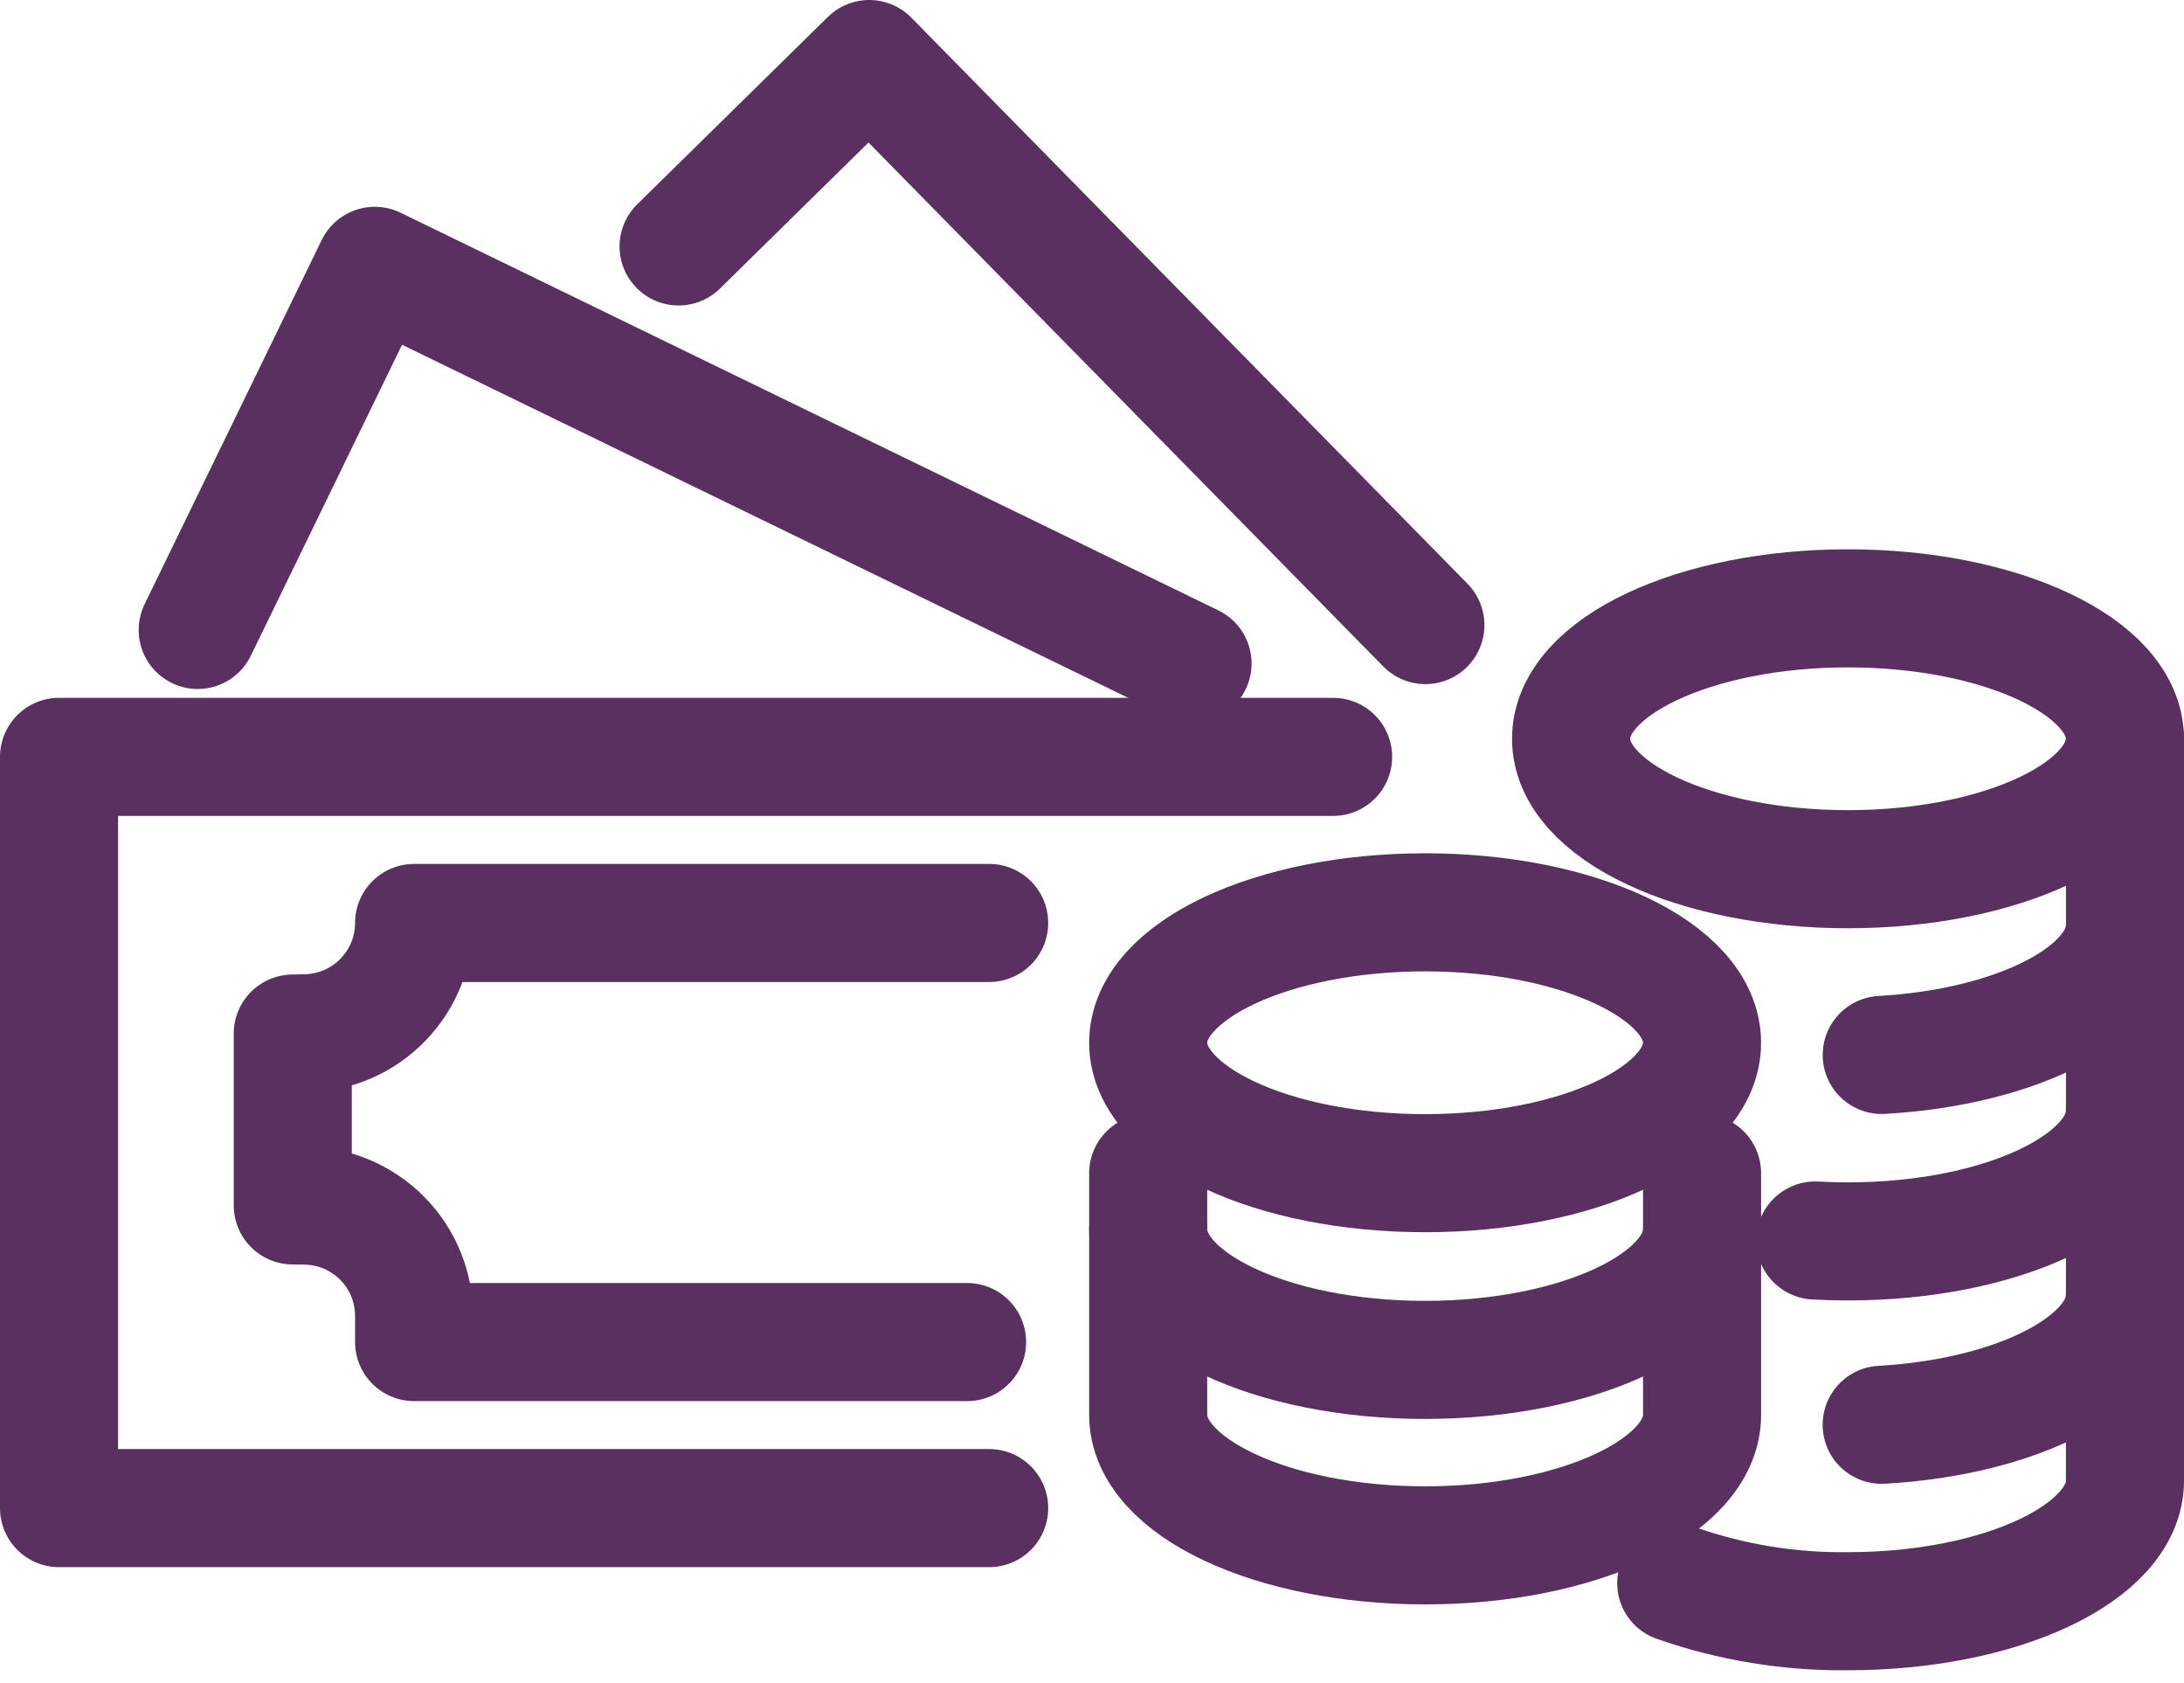
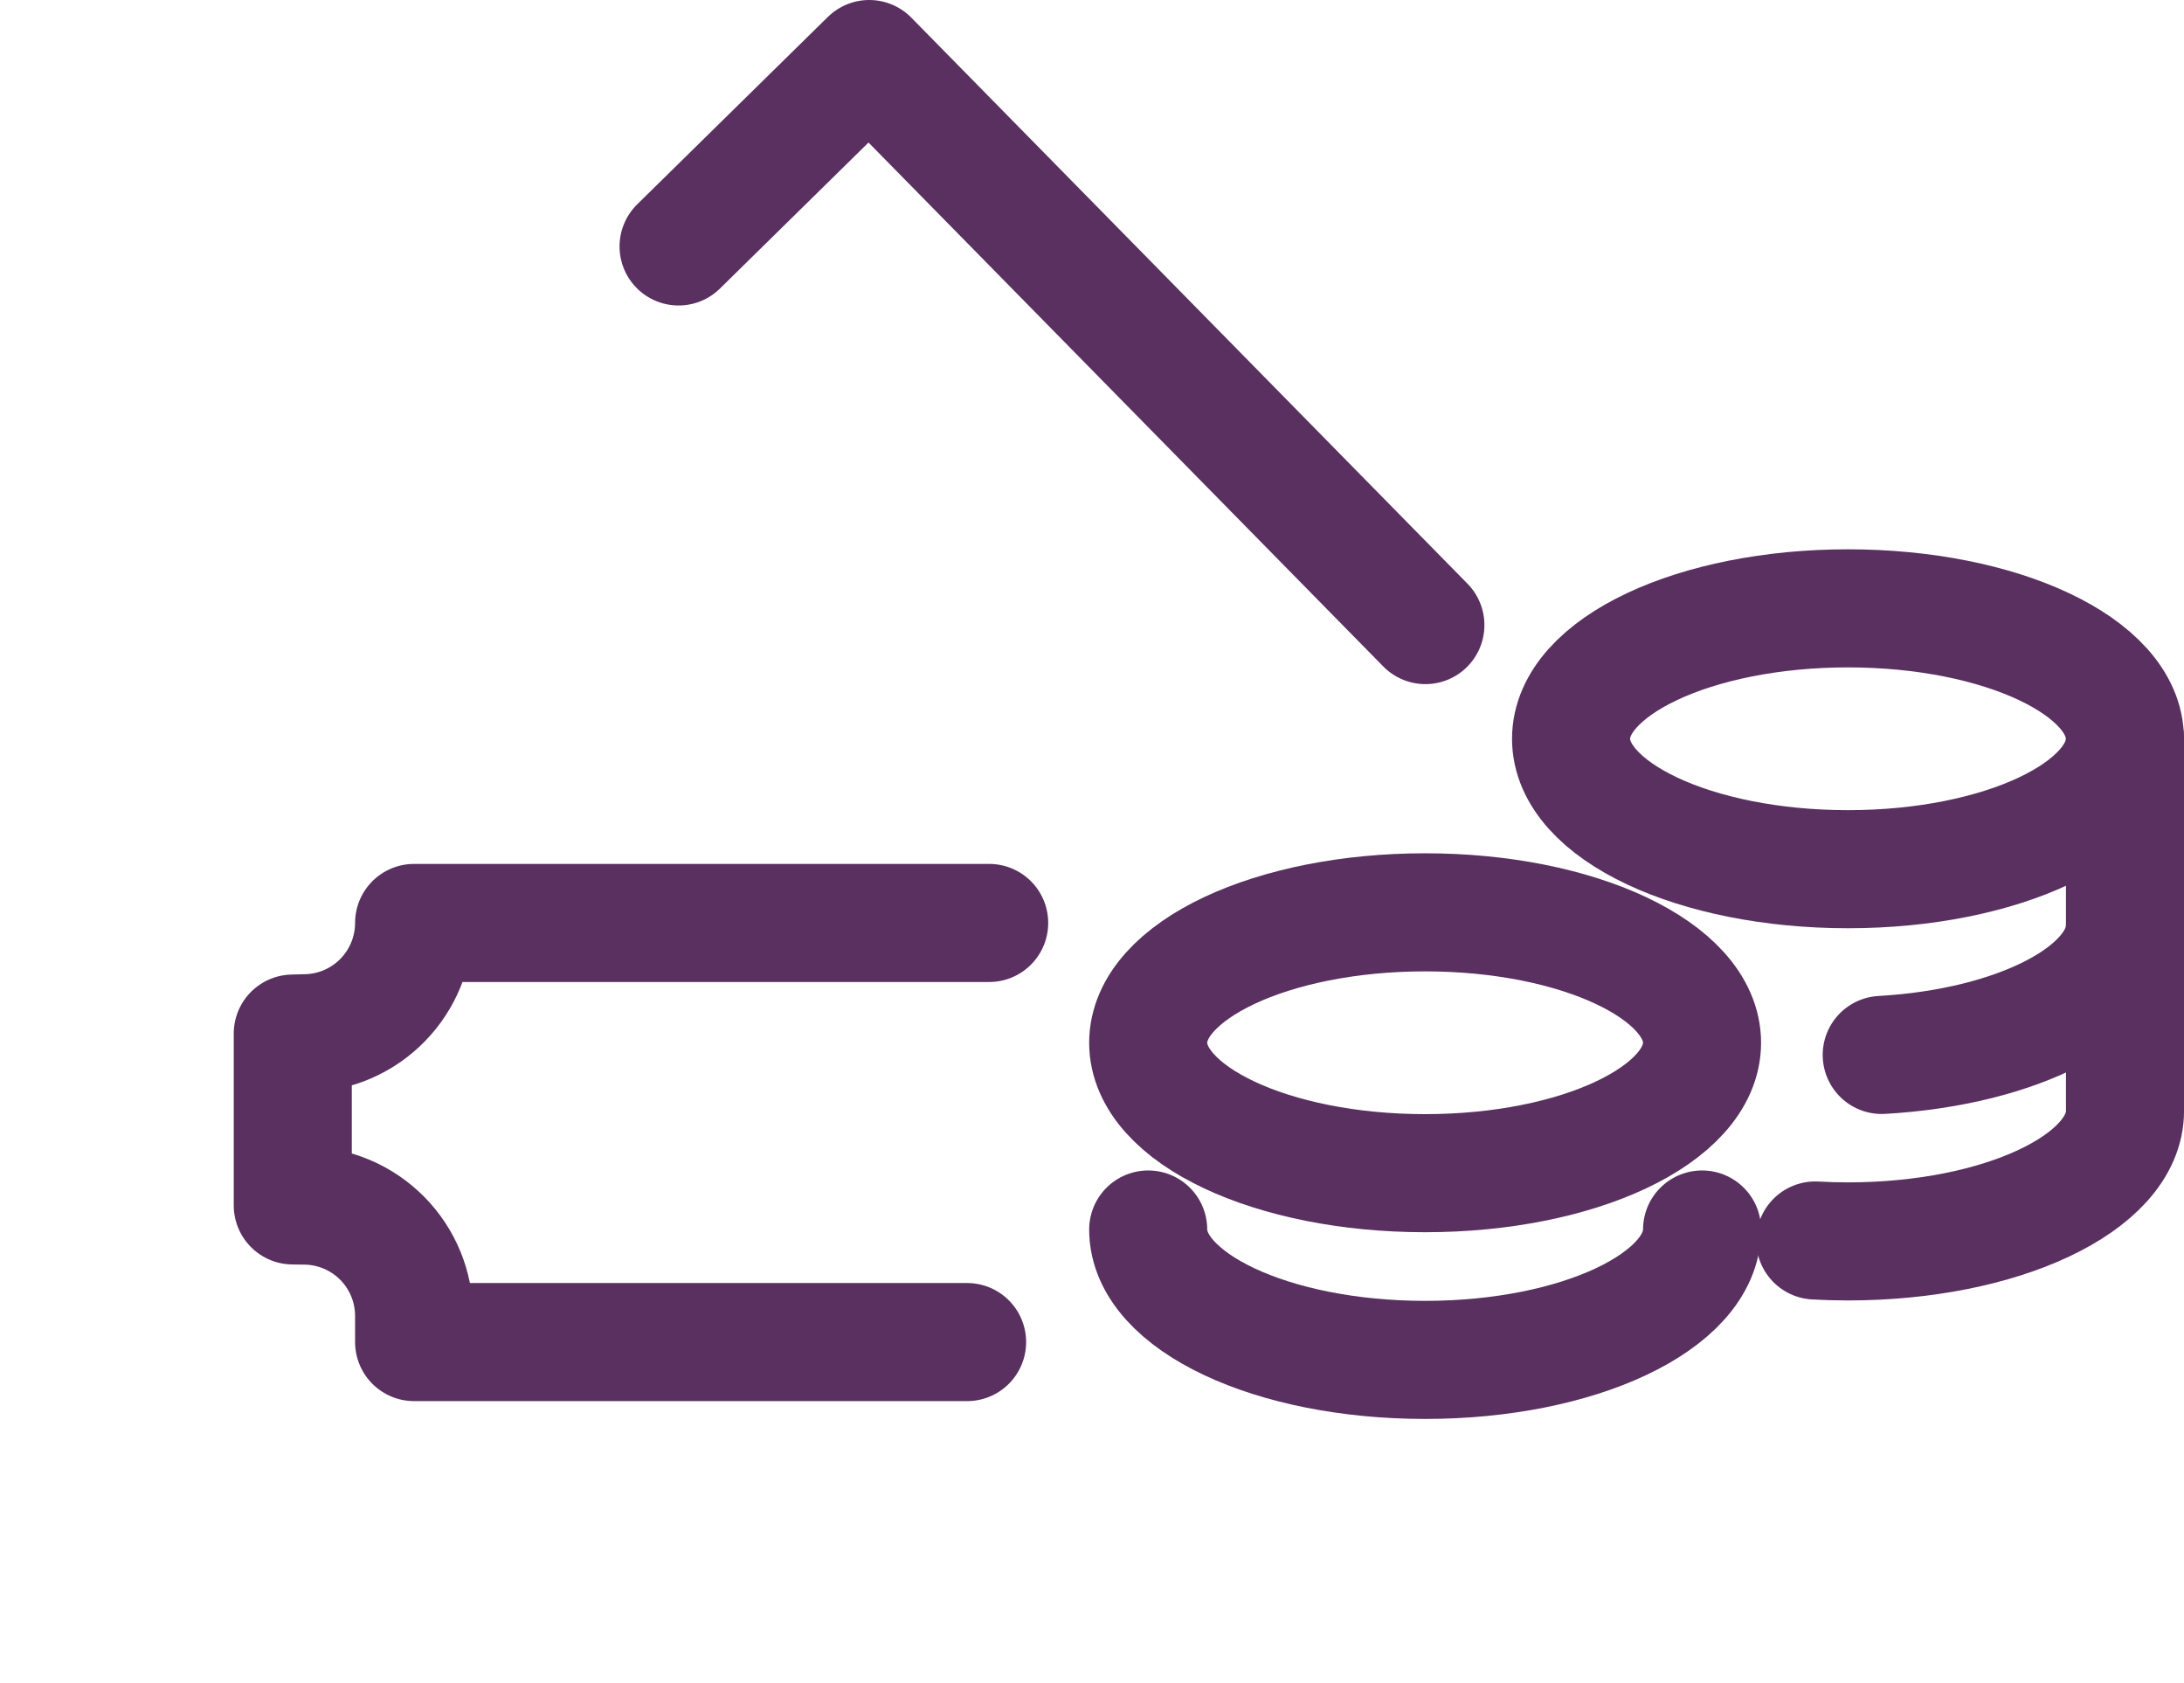
<svg xmlns="http://www.w3.org/2000/svg" width="74" height="57" viewBox="0 0 74 57" fill="none">
  <g id="ã°ã«ã¼ã 152">
    <g id="ã°ã«ã¼ã 151">
      <g id="ã°ã«ã¼ã 148">
-         <path id="ãã¹ 115" d="M33.516 51.085H2V25.638H45.17" stroke="#593060" stroke-width="4" stroke-linecap="round" stroke-linejoin="round" />
        <path id="ãã¹ 116" d="M33.516 31.264H14.031C14.031 32.238 13.65 33.173 12.97 33.871C12.291 34.569 11.366 34.974 10.392 34.999L9.92 35.011V40.832L10.343 40.838C11.325 40.85 12.263 41.25 12.954 41.949C13.644 42.648 14.031 43.591 14.031 44.574V45.461H32.768" stroke="#593060" stroke-width="4" stroke-linecap="round" stroke-linejoin="round" />
      </g>
      <g id="ã°ã«ã¼ã 149">
-         <path id="ãã¹ 117" d="M6.699 21.339L12.699 9.005L40.407 22.475" stroke="#593060" stroke-width="4" stroke-linecap="round" stroke-linejoin="round" />
-       </g>
+         </g>
      <g id="ã°ã«ã¼ã 150">
        <path id="ãã¹ 118" d="M22.992 8.348L29.452 2L48.296 21.174" stroke="#593060" stroke-width="4" stroke-linecap="round" stroke-linejoin="round" />
      </g>
    </g>
    <path id="æ¥åå½¢ 23" d="M48.287 39.74C53.469 39.74 57.67 37.762 57.67 35.322C57.67 32.882 53.469 30.904 48.287 30.904C43.105 30.904 38.904 32.882 38.904 35.322C38.904 37.762 43.105 39.74 48.287 39.74Z" stroke="#593060" stroke-width="4" stroke-linecap="round" stroke-linejoin="round" />
    <path id="ãã¹ 119" d="M57.671 41.648C57.671 44.087 53.471 46.065 48.287 46.065C43.103 46.065 38.904 44.087 38.904 41.648" stroke="#593060" stroke-width="4" stroke-linecap="round" stroke-linejoin="round" />
-     <path id="ãã¹ 120" d="M57.671 39.74V47.93C57.671 50.369 53.471 52.347 48.287 52.347C43.103 52.347 38.904 50.369 38.904 47.93V39.74" stroke="#593060" stroke-width="4" stroke-linecap="round" stroke-linejoin="round" />
-     <path id="ãã¹ 121" d="M63.756 48.263C68.4 47.998 72 46.136 72 43.878" stroke="#593060" stroke-width="4" stroke-linecap="round" stroke-linejoin="round" />
-     <path id="ãã¹ 122" d="M72 37.553V50.16C72 52.6 67.8 54.578 62.616 54.578C60.635 54.602 58.665 54.28 56.795 53.625" stroke="#593060" stroke-width="4" stroke-linecap="round" stroke-linejoin="round" />
    <path id="æ¥åå½¢ 24" d="M62.615 29.443C67.797 29.443 71.998 27.465 71.998 25.025C71.998 22.585 67.797 20.607 62.615 20.607C57.433 20.607 53.232 22.585 53.232 25.025C53.232 27.465 57.433 29.443 62.615 29.443Z" stroke="#593060" stroke-width="4" stroke-linecap="round" stroke-linejoin="round" />
    <path id="ãã¹ 123" d="M63.758 35.735C68.401 35.47 72 33.608 72 31.35" stroke="#593060" stroke-width="4" stroke-linecap="round" stroke-linejoin="round" />
    <path id="ãã¹ 124" d="M61.506 42.02C61.869 42.041 62.24 42.051 62.617 42.051C67.799 42.051 72.001 40.073 72.001 37.633V25.025" stroke="#593060" stroke-width="4" stroke-linecap="round" stroke-linejoin="round" />
  </g>
</svg>